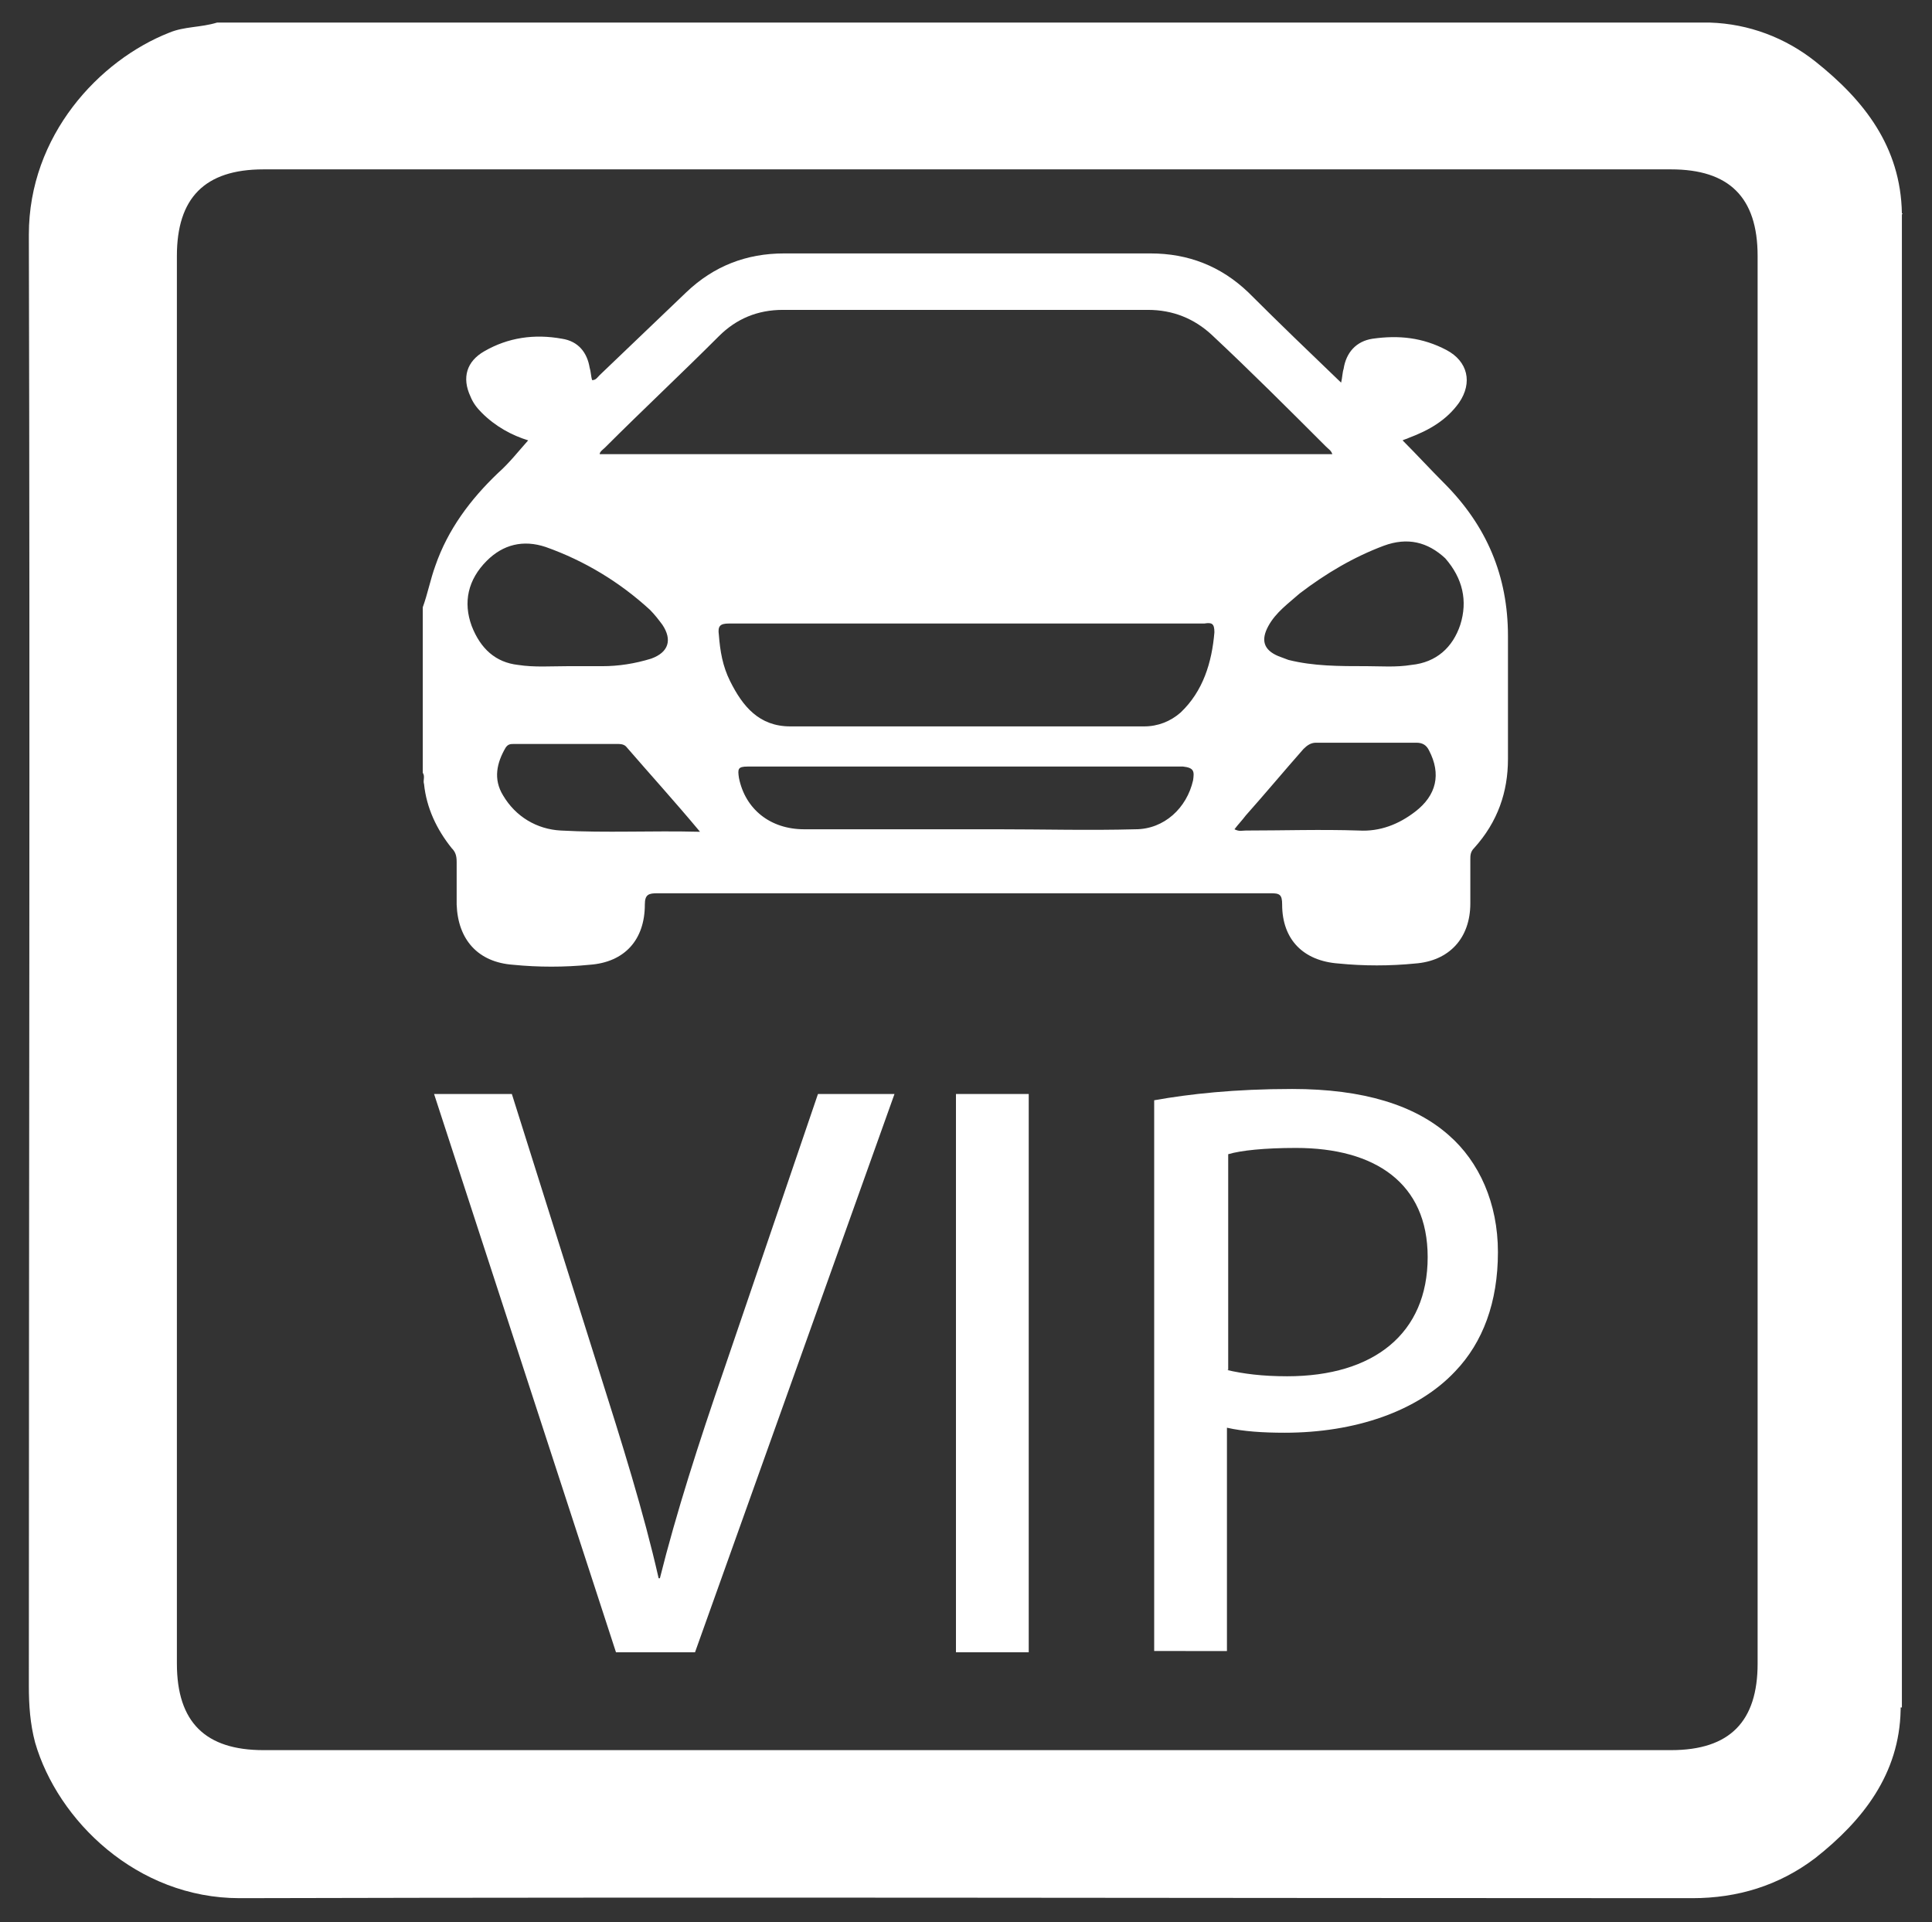
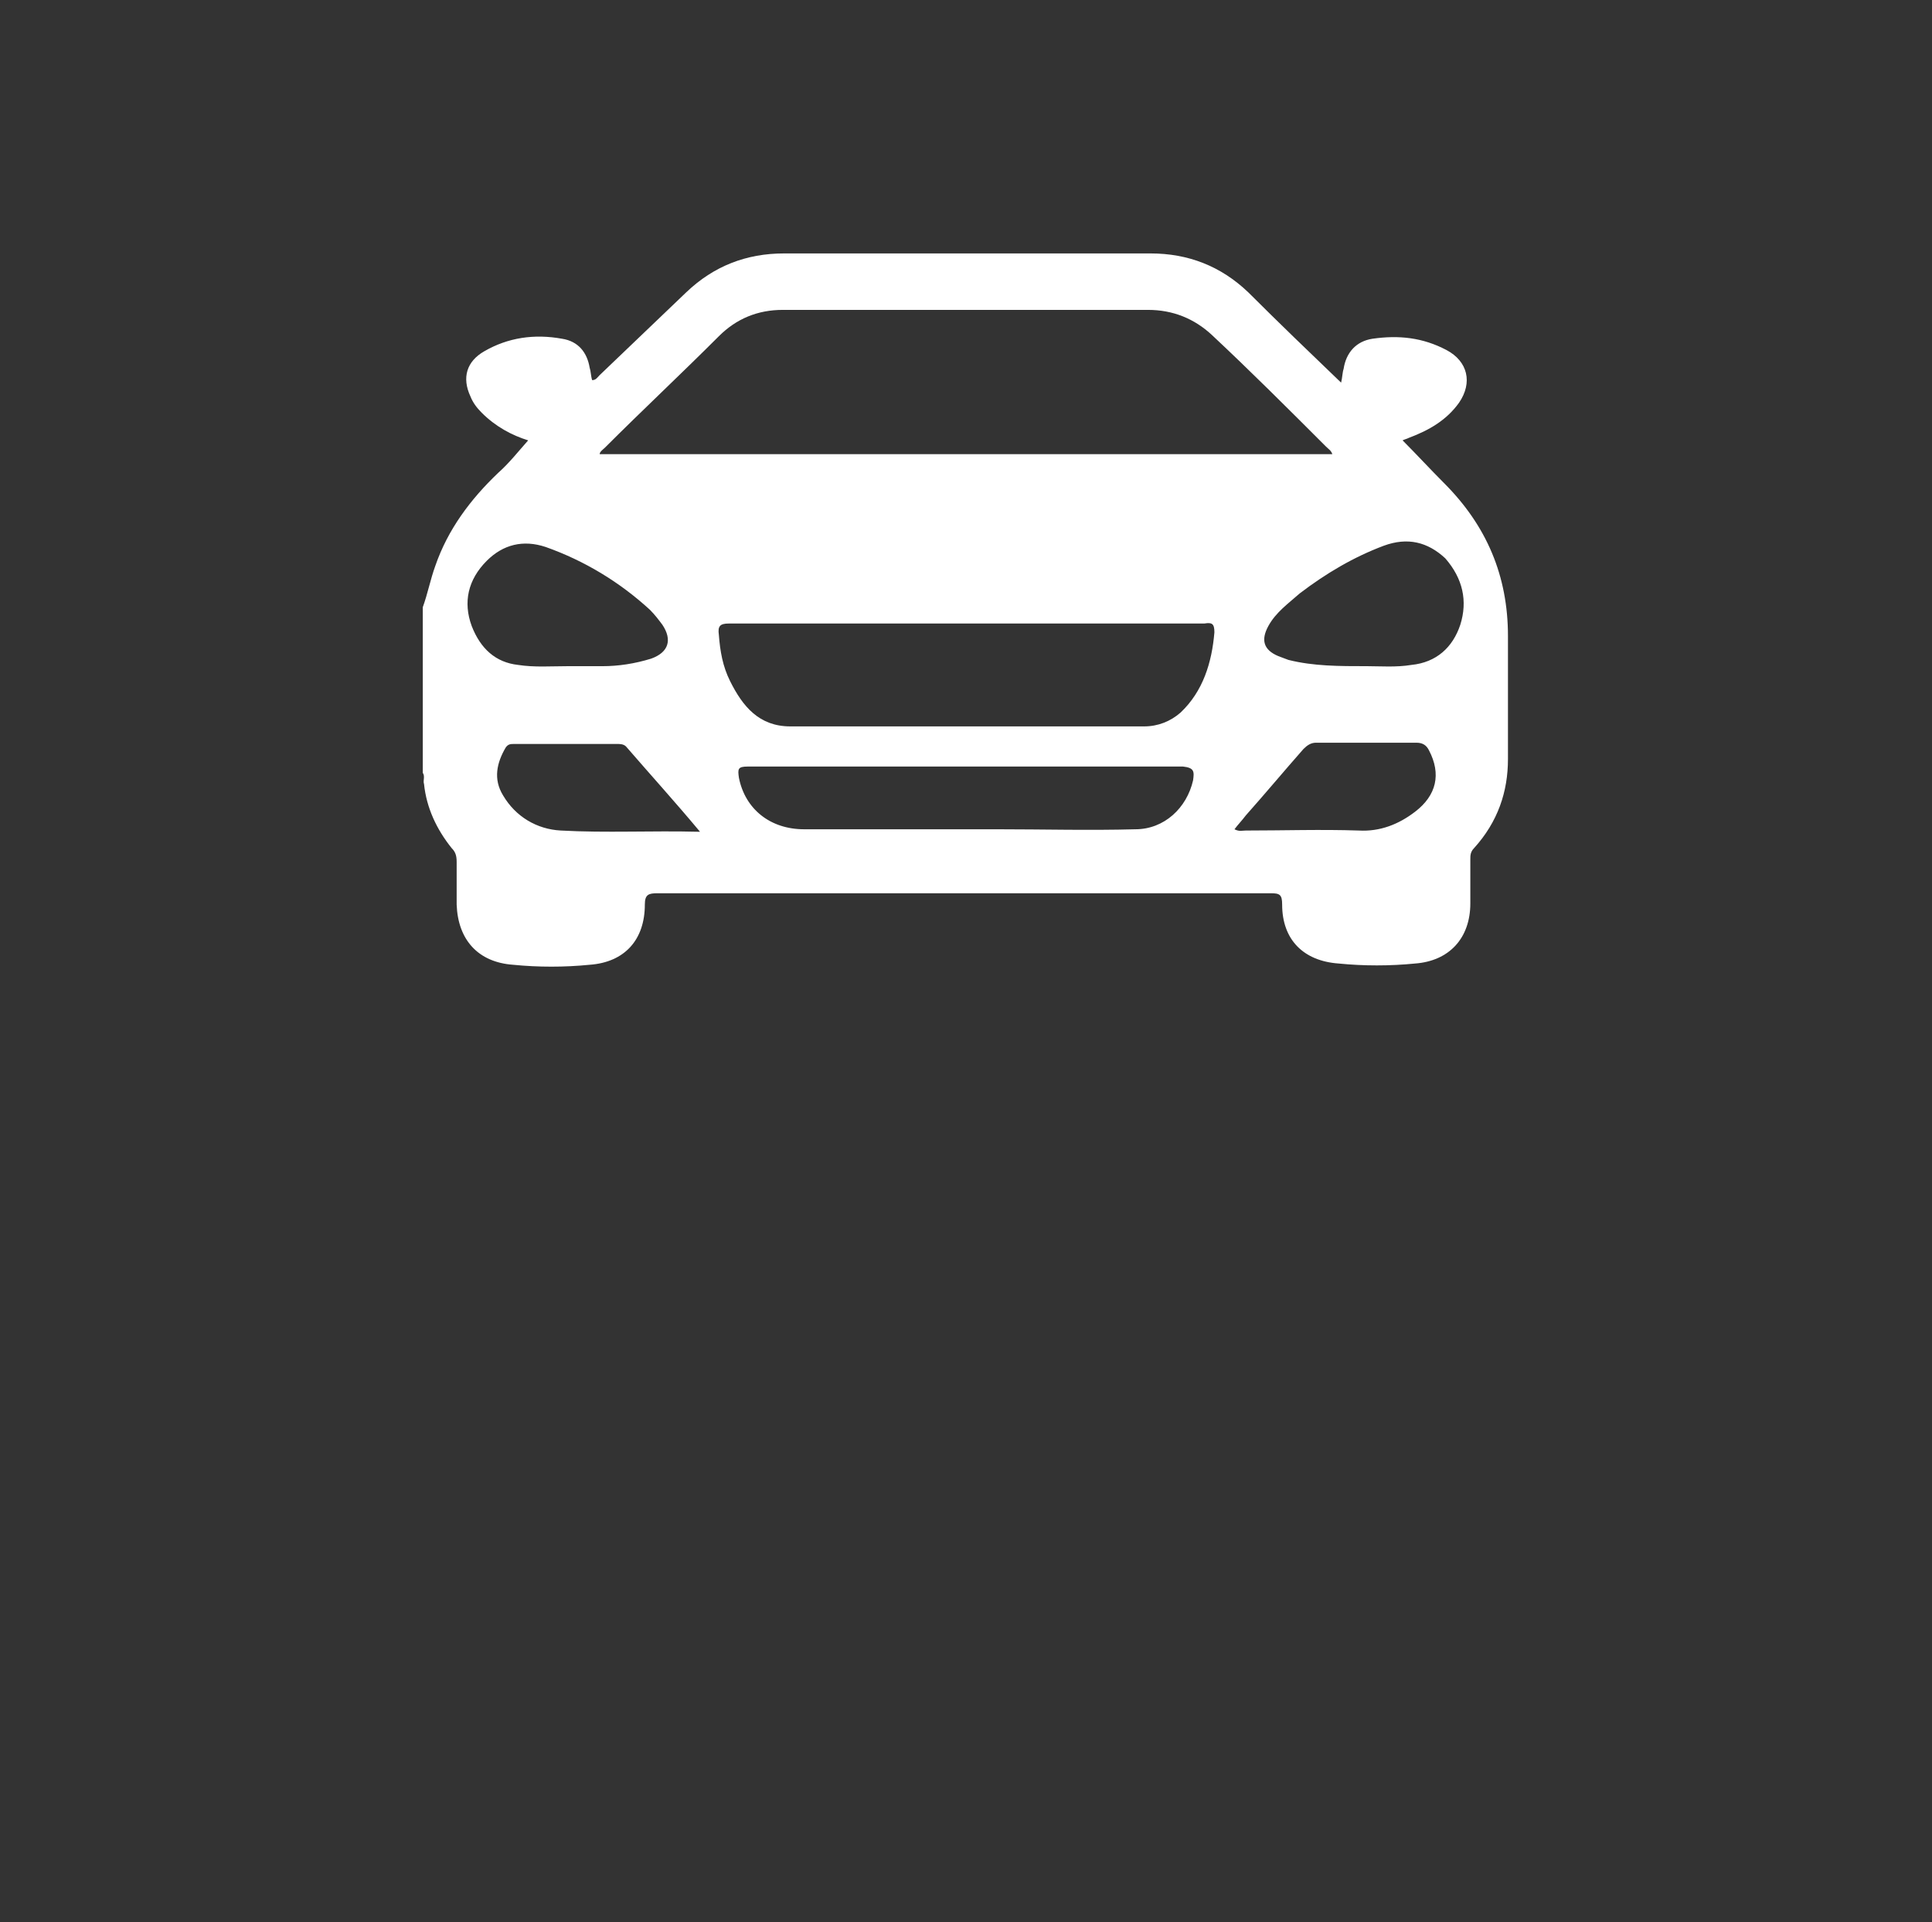
<svg xmlns="http://www.w3.org/2000/svg" version="1.1" id="Layer_1" x="0px" y="0px" viewBox="0 0 154 153.2" enable-background="new 0 0 154 153.2" xml:space="preserve">
  <rect x="0" y="0" width="154" height="153.2" fill="#333333" stroke="none" />
  <g>
-     <path fill="#FFFFFF" d="M151.6,17C151.6,17,151.6,17,151.6,17c-0.1-5.3-3-9-6.9-12.1c-2.4-1.9-5.3-3-8.4-3.1H17.3   c-1.3,0.4-2.6,0.3-3.8,0.8C7.9,4.8,2.3,10.8,2.3,18.7c0.1,38.6,0,77.1,0,115.7c0,1.5,0.1,3,0.5,4.5c1.8,6.2,8.1,12.4,16.3,12.4   c38.6-0.1,77.2,0,115.8,0c3.6,0,6.9-1,9.8-3.2c3.8-3,6.7-6.7,6.8-11.8c0-0.1,0-0.2,0-0.2c0,0,0,0,0,0c0,0,0.1,0,0.1,0   c0-0.5,0-1,0-1.5v-116c0-0.5,0-1,0-1.5C151.7,17,151.6,17,151.6,17z M140.1,132.6c0,4.6-2.2,6.9-6.9,6.9H21c-4.6,0-6.9-2.2-6.9-6.9   V20.4c0-4.6,2.2-6.9,6.9-6.9h112.2c4.6,0,6.9,2.2,6.9,6.9V132.6z" />
-   </g>
+     </g>
  <g>
-     <path fill="#FFFFFF" d="M49.1,131.7L34.6,87.2h6.2l6.9,21.9c1.9,6,3.6,11.4,4.8,16.7h0.1c1.3-5.2,3.1-10.8,5.1-16.6l7.5-22h6.1   l-15.9,44.5H49.1z" />
-     <path fill="#FFFFFF" d="M82,87.2v44.5h-5.8V87.2H82z" />
-     <path fill="#FFFFFF" d="M92,87.7c2.8-0.5,6.4-0.9,11-0.9c5.7,0,9.8,1.3,12.5,3.7c2.4,2.1,3.9,5.4,3.9,9.3c0,4-1.2,7.2-3.4,9.5   c-3,3.2-8,4.9-13.6,4.9c-1.7,0-3.3-0.1-4.6-0.4v17.8H92V87.7z M97.8,109.2c1.3,0.3,2.8,0.5,4.8,0.5c6.9,0,11.2-3.4,11.2-9.5   c0-5.9-4.2-8.7-10.5-8.7c-2.5,0-4.4,0.2-5.4,0.5V109.2z" />
-   </g>
+     </g>
  <path fill="#FFFFFF" d="M120.2,60.5c0-3.3,0-6.5,0-9.8c0-4.8-1.7-8.8-5.1-12.2c-1.1-1.1-2.2-2.3-3.3-3.4c0.2-0.1,0.3-0.1,0.5-0.2  c1.6-0.6,3-1.4,4-2.8c1.1-1.6,0.7-3.3-1-4.2c-1.9-1-3.8-1.2-5.9-0.9c-1.3,0.2-2.1,1.1-2.3,2.4c-0.1,0.3-0.1,0.7-0.2,1.1  c-2.5-2.4-5-4.8-7.4-7.2c-2.2-2.1-4.8-3.1-7.8-3.1c-9.7,0-19.4,0-29.2,0c-3,0-5.6,1-7.8,3.1c-2.3,2.2-4.6,4.4-6.9,6.6  c-0.2,0.2-0.3,0.4-0.6,0.4c-0.1-0.3-0.1-0.7-0.2-1c-0.2-1.2-0.9-2.1-2.2-2.3c-2.2-0.4-4.3-0.1-6.2,1c-1.4,0.8-1.8,2.1-1.1,3.6  c0.2,0.5,0.5,0.9,0.9,1.3c1.1,1.1,2.4,1.8,3.7,2.2c-0.8,0.9-1.5,1.8-2.4,2.6c-2.2,2.1-4,4.5-5,7.4c-0.4,1.1-0.6,2.2-1,3.3v13.2  c0.2,0.3,0,0.6,0.1,0.9c0.2,1.9,1,3.6,2.2,5.1c0.3,0.3,0.4,0.6,0.4,1.1c0,1.1,0,2.2,0,3.4c0.1,2.8,1.7,4.6,4.5,4.8  c2,0.2,4.1,0.2,6.1,0c2.8-0.2,4.4-2,4.4-4.8c0-0.8,0.3-0.9,1-0.9c16.3,0,32.6,0,48.9,0c0.7,0,0.9,0.1,0.9,0.9c0,2.8,1.7,4.5,4.5,4.7  c2,0.2,4.1,0.2,6.1,0c2.7-0.2,4.4-2,4.4-4.8c0-1.2,0-2.3,0-3.5c0-0.3,0-0.6,0.3-0.9C119.4,65.5,120.2,63.1,120.2,60.5z M48.2,35.7  c3-3,6.1-5.9,9.1-8.9c1.4-1.4,3.1-2.1,5.1-2.1h29.1c2,0,3.7,0.7,5.1,2c3.1,2.9,6.1,5.9,9.1,8.9c0.2,0.2,0.4,0.3,0.5,0.6H47.8  C47.8,36,48.1,35.8,48.2,35.7z M37.6,49.9c-0.7-1.9-0.3-3.7,1.2-5.2c1.3-1.3,2.9-1.7,4.7-1.1c3.1,1.1,5.9,2.8,8.3,5  c0.4,0.4,0.7,0.8,1,1.2c0.8,1.2,0.5,2.2-0.9,2.7c-1.3,0.4-2.6,0.6-3.9,0.6c-0.9,0-1.9,0-2.8,0c-1.3,0-2.6,0.1-3.9-0.1  C39.5,52.8,38.3,51.7,37.6,49.9z M44.7,66.2c-1.9-0.1-3.6-1.1-4.6-2.8c-0.8-1.3-0.5-2.6,0.2-3.8c0.2-0.3,0.4-0.3,0.7-0.3  c2.7,0,5.5,0,8.2,0c0.2,0,0.5,0,0.7,0.2c1.9,2.2,3.9,4.4,5.9,6.8C51.9,66.2,48.3,66.4,44.7,66.2z M95.1,62.2  c-0.5,2.2-2.3,3.9-4.6,3.9c-3.7,0.1-7.3,0-11,0c-5.1,0-10.3,0-15.4,0c-2.7,0-4.7-1.6-5.2-4.1c-0.1-0.7-0.1-0.9,0.7-0.9  c5.8,0,11.6,0,17.4,0c5.8,0,11.5,0,17.3,0C95.2,61.2,95.2,61.5,95.1,62.2z M96.8,50.4c-0.2,2.4-0.9,4.7-2.7,6.4  c-0.8,0.7-1.8,1.1-2.9,1.1c-9.4,0-18.8,0-28.2,0c-2.5,0-3.8-1.6-4.8-3.6c-0.6-1.2-0.8-2.4-0.9-3.7c-0.1-0.7,0.1-0.9,0.8-0.9  c4.8,0,9.6,0,14.4,0H77c6.3,0,12.6,0,19,0C96.6,49.6,96.8,49.7,96.8,50.4z M112.8,64.7c-1.3,1-2.8,1.6-4.5,1.5c-3-0.1-6,0-9,0  c-0.3,0-0.5,0.1-0.9-0.1c0.3-0.4,0.6-0.7,0.9-1.1c1.6-1.8,3.1-3.6,4.6-5.3c0.3-0.3,0.6-0.5,1-0.5c2.7,0,5.3,0,8,0  c0.5,0,0.8,0.2,1,0.6C114.9,61.7,114.5,63.4,112.8,64.7z M116.4,49.8c-0.6,1.8-1.9,3-3.9,3.2c-1.2,0.2-2.5,0.1-3.5,0.1  c-2.3,0-4.3,0-6.3-0.5c-0.3-0.1-0.5-0.2-0.8-0.3c-1.2-0.5-1.4-1.3-0.8-2.4c0.6-1.1,1.6-1.8,2.5-2.6c2.1-1.6,4.3-2.9,6.7-3.8  c1.9-0.7,3.5-0.3,4.9,1C116.6,46.1,117,47.9,116.4,49.8z" />
</svg>